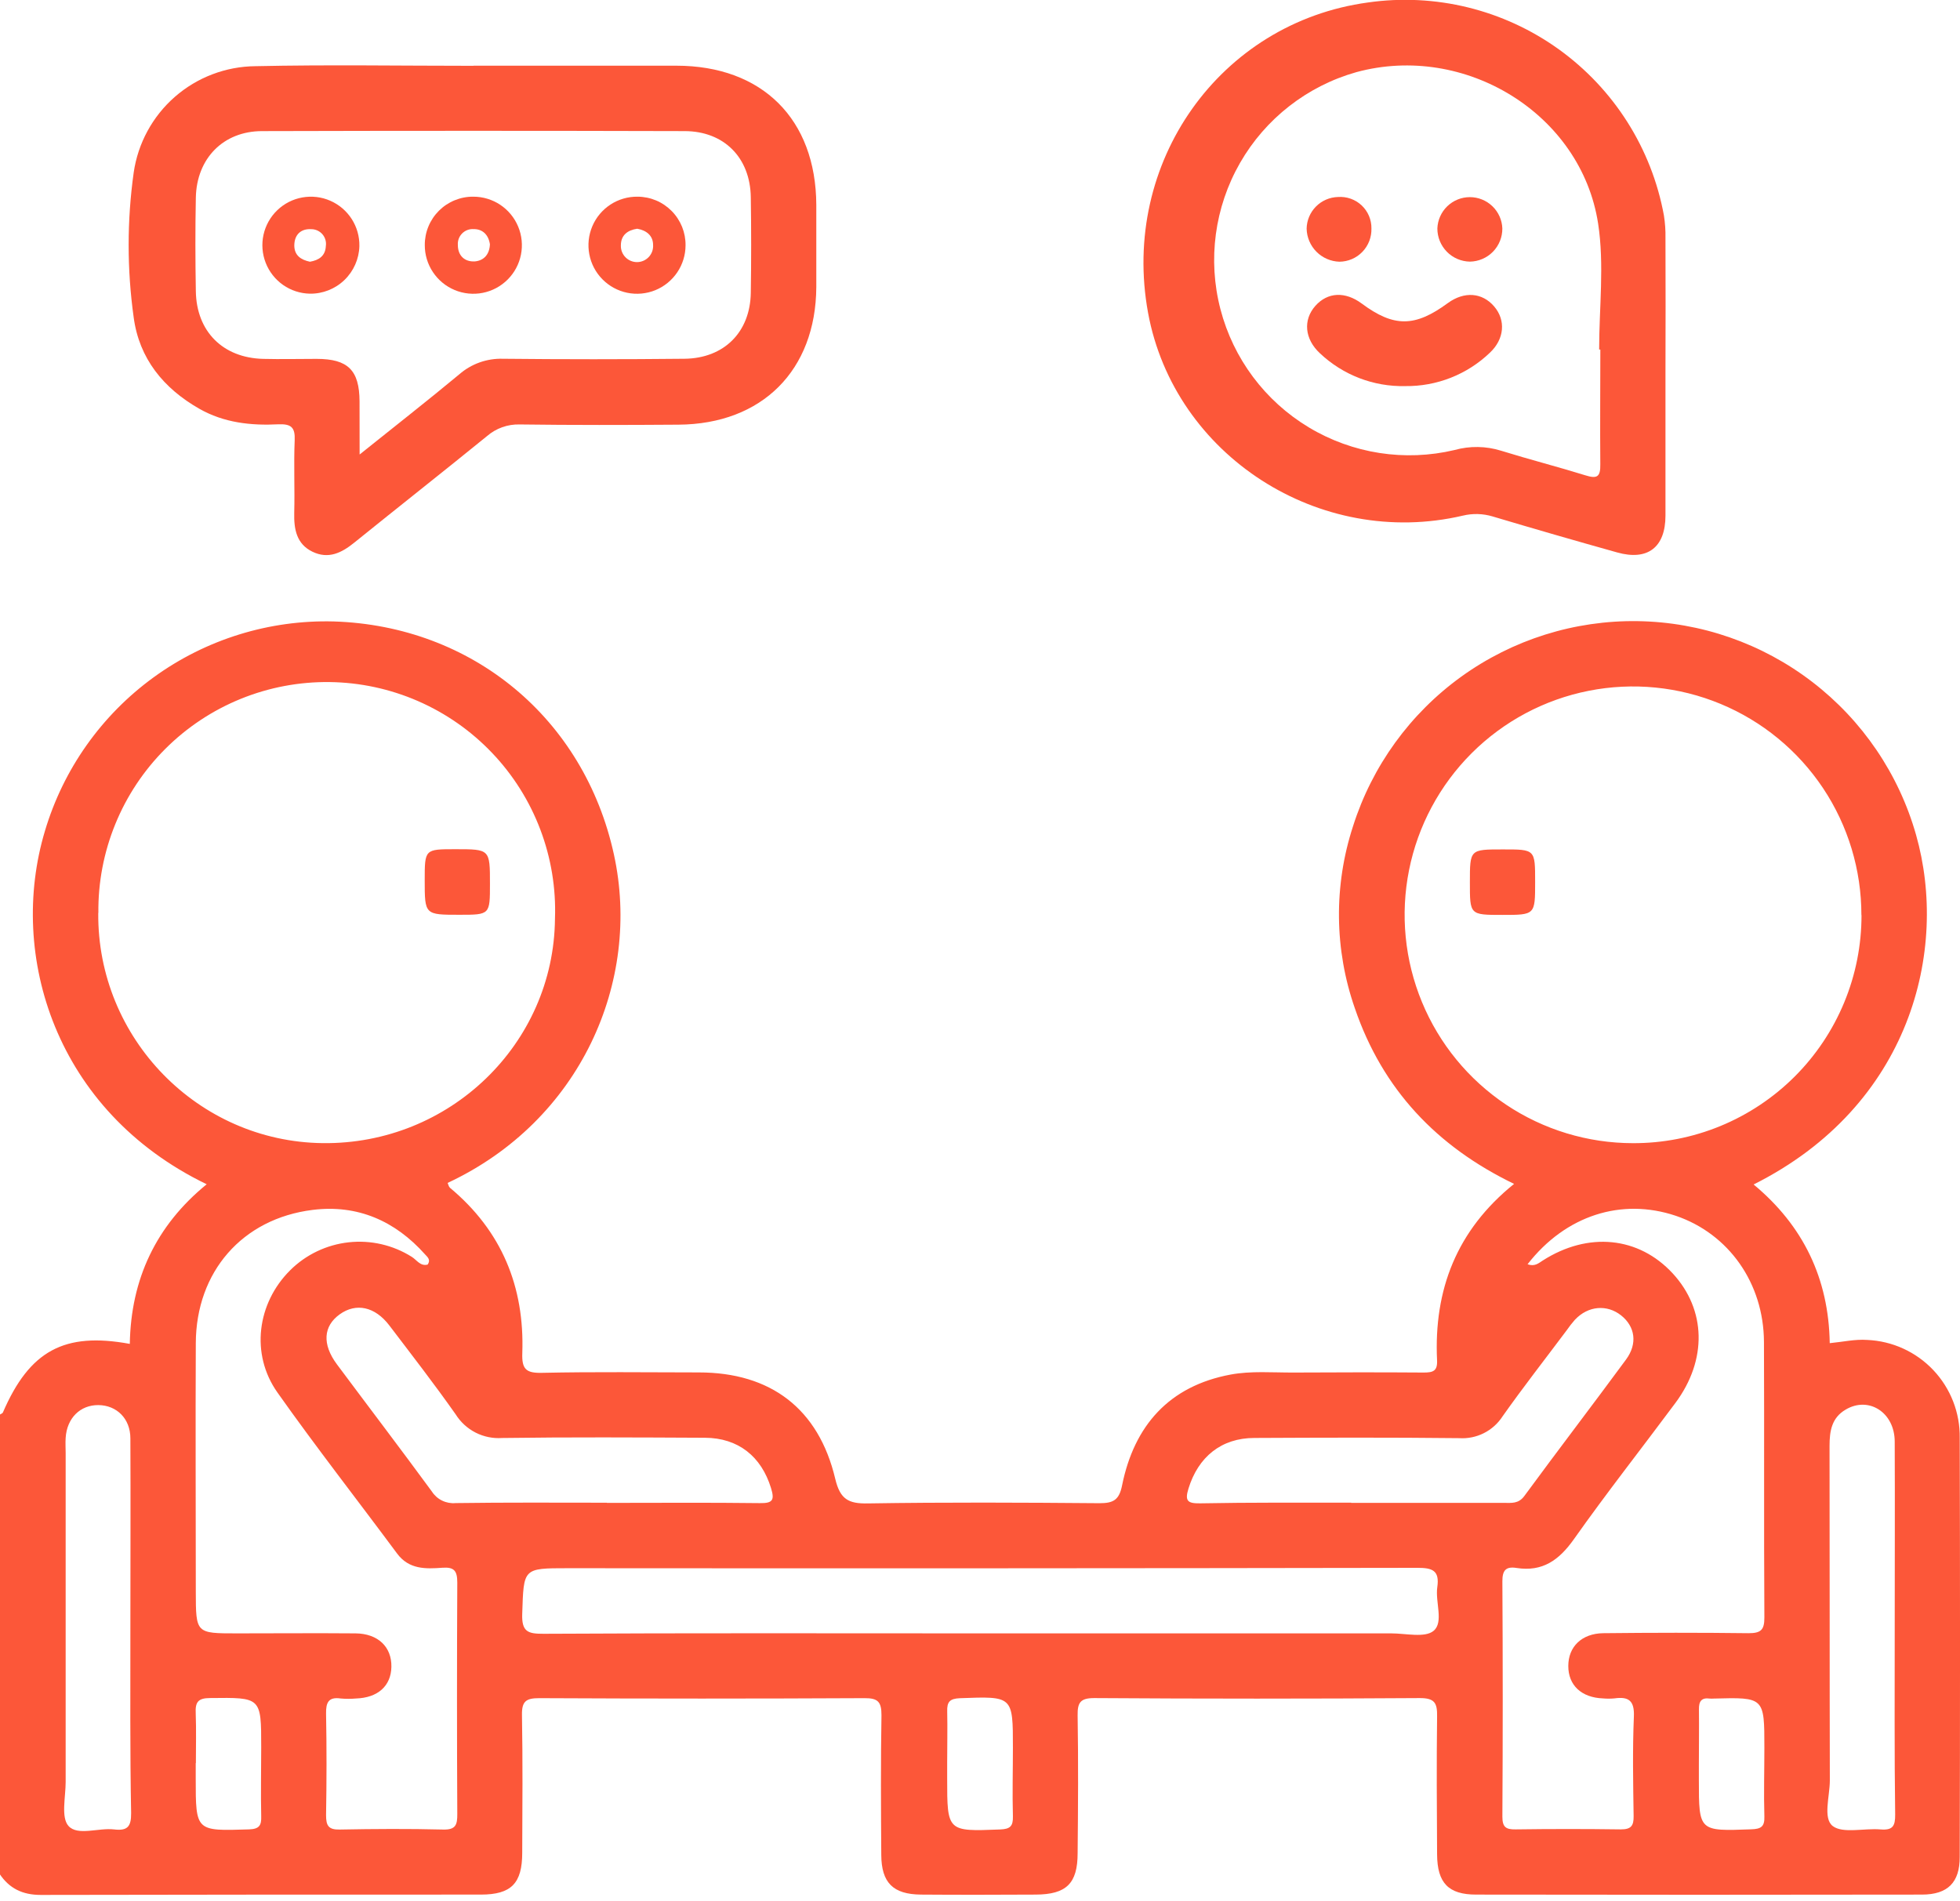
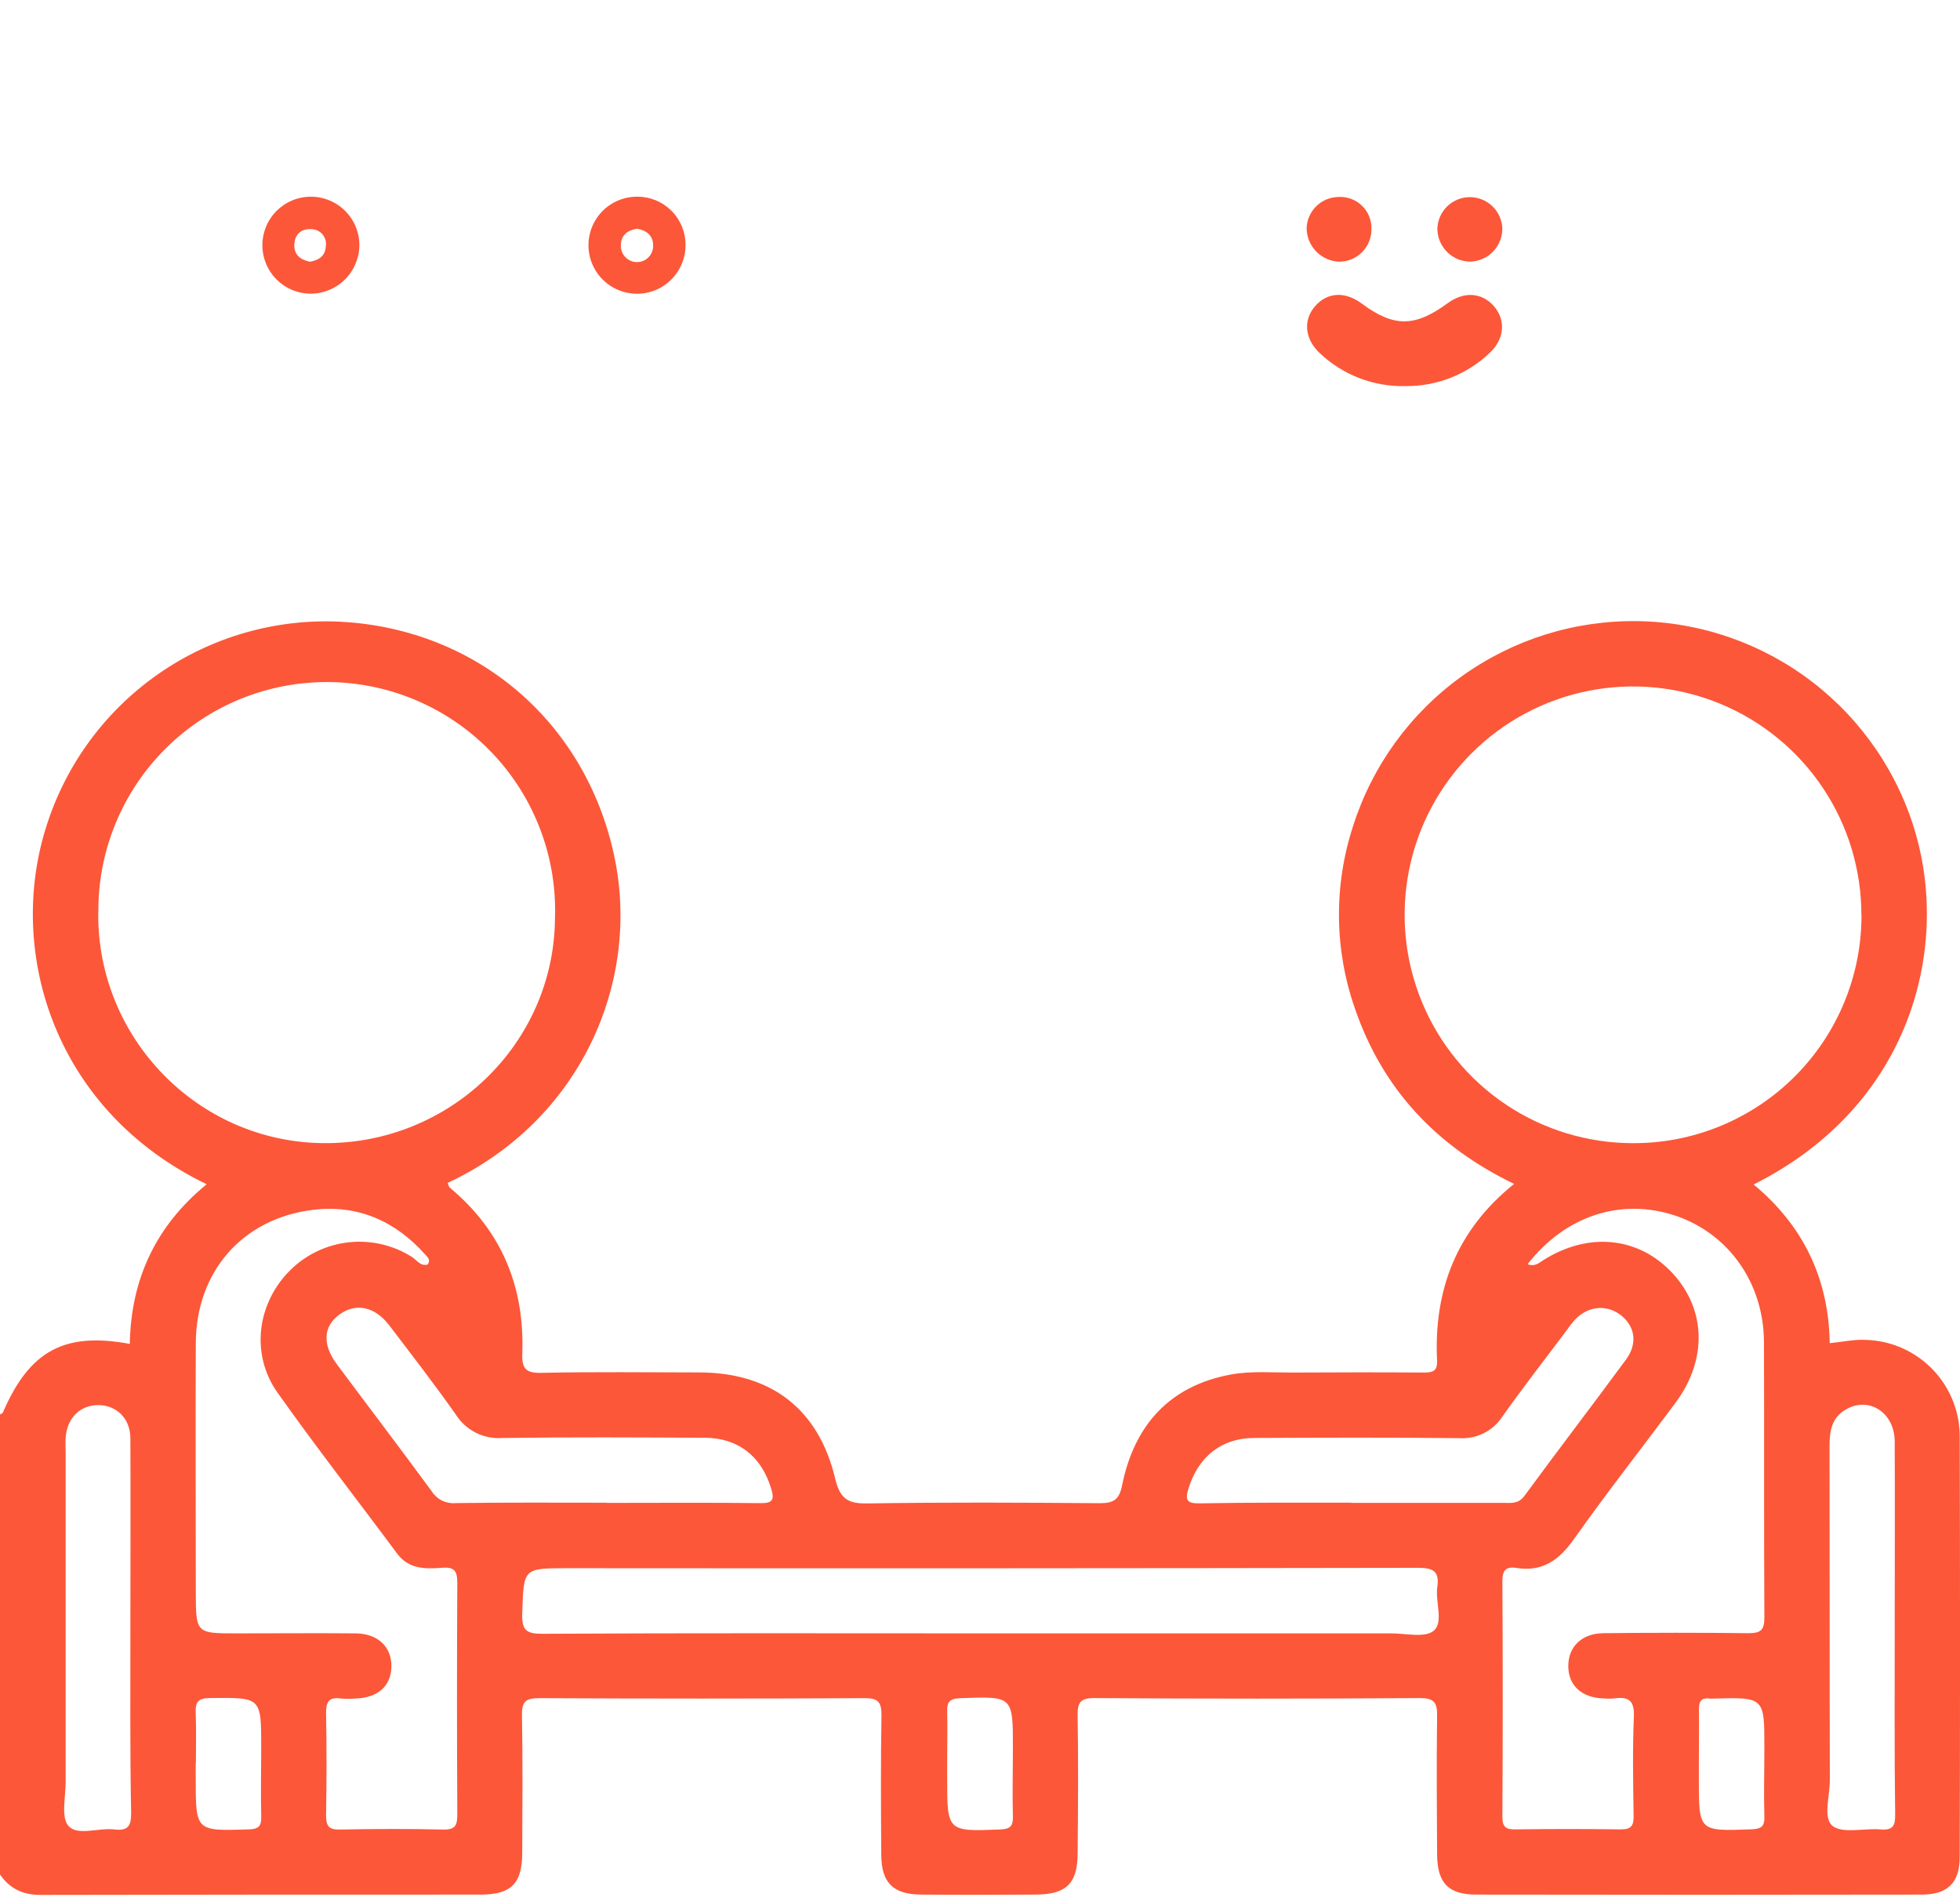
<svg xmlns="http://www.w3.org/2000/svg" width="100" height="97" viewBox="0 0 100 97" fill="none">
  <g id="Layer_1" clip-path="url(#clip0_649_9652)">
    <path id="Vector" d="M0 72.176C0.05 72.143 0.128 72.12 0.148 72.072C1.508 68.922 3.281 67.957 6.623 68.573C6.677 65.269 7.962 62.535 10.545 60.428C2.818 56.692 0.393 48.732 2.291 42.406C3.228 39.249 5.18 36.49 7.845 34.556C10.51 32.622 13.739 31.622 17.03 31.71C24.087 31.932 29.802 36.646 31.322 43.599C32.738 50.073 29.624 57.189 22.838 60.359C22.878 60.445 22.895 60.556 22.96 60.61C25.595 62.807 26.767 65.658 26.648 69.041C26.619 69.858 26.832 70.069 27.651 70.05C30.318 69.992 32.989 70.027 35.656 70.029C39.319 70.029 41.767 71.878 42.615 75.46C42.864 76.504 43.288 76.734 44.286 76.713C48.223 76.65 52.162 76.669 56.101 76.702C56.807 76.702 57.099 76.535 57.247 75.802C57.864 72.736 59.656 70.721 62.788 70.138C63.833 69.944 64.929 70.04 66.001 70.035C68.214 70.023 70.428 70.019 72.64 70.035C73.118 70.035 73.346 69.958 73.319 69.409C73.15 65.812 74.317 62.772 77.249 60.409C73.277 58.49 70.537 55.566 69.129 51.46C68.077 48.455 68.043 45.188 69.031 42.162C70.005 39.087 71.944 36.409 74.56 34.523C77.177 32.638 80.331 31.646 83.556 31.694C86.78 31.743 89.903 32.83 92.461 34.794C95.02 36.758 96.877 39.494 97.757 42.596C99.428 48.475 97.49 56.422 89.47 60.439C92.007 62.544 93.302 65.243 93.354 68.536C94.012 68.473 94.643 68.327 95.261 68.371C96.545 68.425 97.757 68.977 98.639 69.911C99.522 70.845 100.005 72.086 99.986 73.371C100.006 80.501 100.006 87.63 99.986 94.758C99.986 96.051 99.378 96.671 98.064 96.673C90.48 96.686 82.896 96.686 75.313 96.673C73.895 96.673 73.329 96.076 73.321 94.62C73.306 92.276 73.292 89.933 73.321 87.59C73.334 86.896 73.2 86.642 72.427 86.646C66.894 86.683 61.361 86.683 55.829 86.646C55.119 86.646 54.971 86.874 54.981 87.529C55.019 89.873 55.004 92.218 54.981 94.561C54.981 96.107 54.405 96.665 52.845 96.673C50.892 96.683 48.939 96.688 46.986 96.673C45.566 96.66 44.971 96.069 44.963 94.647C44.946 92.27 44.933 89.894 44.973 87.519C44.973 86.842 44.8 86.646 44.11 86.65C38.577 86.678 33.045 86.678 27.513 86.65C26.846 86.65 26.619 86.802 26.631 87.504C26.673 89.846 26.654 92.191 26.644 94.534C26.644 96.103 26.084 96.671 24.539 96.673C17.053 96.673 9.568 96.673 2.08 96.69C1.149 96.69 0.476 96.362 -0.025 95.612L0 72.176ZM5.013 46.579C4.954 52.976 10.098 58.254 16.464 58.329C22.939 58.407 28.258 53.269 28.315 46.876C28.371 45.323 28.116 43.775 27.565 42.323C27.014 40.87 26.179 39.542 25.107 38.418C24.036 37.293 22.75 36.394 21.326 35.773C19.902 35.152 18.369 34.822 16.816 34.803C15.262 34.784 13.721 35.075 12.282 35.66C10.843 36.245 9.535 37.112 8.436 38.21C7.337 39.308 6.468 40.614 5.882 42.053C5.295 43.491 5.002 45.032 5.019 46.585L5.013 46.579ZM94.969 46.692C94.971 44.387 94.29 42.133 93.012 40.215C91.733 38.298 89.915 36.802 87.786 35.918C85.657 35.034 83.314 34.801 81.054 35.249C78.793 35.697 76.715 36.805 75.084 38.433C73.453 40.062 72.342 42.137 71.89 44.398C71.439 46.658 71.668 49.001 72.549 51.131C73.429 53.261 74.922 55.082 76.837 56.364C78.753 57.645 81.006 58.33 83.311 58.331C84.842 58.337 86.359 58.04 87.775 57.457C89.191 56.874 90.478 56.017 91.562 54.936C92.646 53.854 93.505 52.569 94.091 51.154C94.677 49.74 94.977 48.223 94.975 46.692H94.969ZM21.819 64.526C21.986 64.286 21.819 64.148 21.69 64.01C20.159 62.293 18.239 61.452 15.953 61.736C12.36 62.181 10.006 64.898 9.99 68.528C9.969 72.757 9.99 76.988 9.99 81.218C9.994 83.344 9.994 83.344 12.082 83.344C14.098 83.344 16.115 83.327 18.139 83.344C19.292 83.356 19.988 84.039 19.969 85.052C19.95 86.03 19.277 86.631 18.162 86.667C17.903 86.69 17.642 86.69 17.383 86.667C16.757 86.575 16.625 86.876 16.636 87.446C16.669 89.171 16.665 90.896 16.636 92.621C16.636 93.154 16.755 93.367 17.333 93.354C19.09 93.321 20.848 93.31 22.605 93.354C23.256 93.373 23.334 93.11 23.331 92.558C23.311 88.621 23.311 84.684 23.331 80.748C23.331 80.138 23.16 79.952 22.563 79.996C21.727 80.058 20.869 80.088 20.265 79.277C18.231 76.535 16.13 73.847 14.159 71.059C12.768 69.096 13.114 66.495 14.808 64.812C15.612 64.015 16.662 63.514 17.787 63.39C18.913 63.266 20.047 63.526 21.005 64.129C21.258 64.282 21.443 64.626 21.819 64.526ZM77.937 64.509C78.296 64.641 78.49 64.463 78.709 64.321C81.03 62.836 83.607 63.095 85.345 64.979C87.049 66.83 87.112 69.388 85.483 71.583C83.757 73.906 81.968 76.178 80.297 78.544C79.545 79.605 78.701 80.215 77.373 80.006C76.836 79.921 76.648 80.121 76.652 80.691C76.676 84.693 76.676 88.695 76.652 92.698C76.652 93.229 76.83 93.354 77.327 93.346C79.115 93.321 80.904 93.321 82.694 93.346C83.216 93.346 83.356 93.168 83.348 92.667C83.323 90.975 83.29 89.282 83.361 87.592C83.396 86.771 83.091 86.56 82.367 86.662C82.172 86.68 81.976 86.68 81.782 86.662C80.683 86.621 80.013 85.99 80.015 85.006C80.017 84.023 80.7 83.354 81.79 83.335C84.263 83.308 86.736 83.304 89.209 83.335C89.835 83.335 90.023 83.177 90.019 82.529C89.99 77.845 90.019 73.158 89.998 68.473C89.984 65.472 88.202 62.957 85.504 62.038C82.73 61.105 79.877 62.016 77.937 64.509ZM49.885 83.344C56.913 83.344 63.944 83.344 70.98 83.344C71.723 83.344 72.707 83.586 73.148 83.21C73.666 82.767 73.221 81.748 73.331 80.988C73.455 80.136 73.089 79.998 72.308 80C57.859 80.025 43.411 80.031 28.964 80.019C26.667 80.019 26.723 80.019 26.644 82.343C26.61 83.273 26.942 83.367 27.734 83.365C35.119 83.323 42.506 83.344 49.885 83.344ZM30.959 76.686C33.563 76.686 36.166 76.665 38.77 76.698C39.432 76.709 39.524 76.537 39.338 75.931C38.843 74.317 37.667 73.371 35.967 73.363C32.517 73.346 29.075 73.327 25.618 73.375C25.151 73.408 24.683 73.312 24.266 73.1C23.848 72.887 23.497 72.565 23.248 72.168C22.164 70.627 21.007 69.135 19.866 67.634C19.133 66.669 18.166 66.464 17.331 67.066C16.496 67.667 16.425 68.59 17.193 69.62C18.805 71.784 20.441 73.931 22.037 76.109C22.165 76.308 22.346 76.468 22.559 76.571C22.773 76.674 23.01 76.718 23.246 76.696C25.825 76.66 28.396 76.675 30.967 76.677L30.959 76.686ZM68.933 76.686H76.742C77.122 76.686 77.475 76.738 77.772 76.335C79.484 74.002 81.245 71.704 82.96 69.373C83.559 68.559 83.425 67.688 82.711 67.12C81.997 66.552 81.028 66.619 80.349 67.346C80.199 67.516 80.06 67.695 79.931 67.882C78.837 69.344 77.717 70.775 76.663 72.268C76.426 72.635 76.096 72.932 75.706 73.128C75.316 73.324 74.88 73.412 74.445 73.383C70.963 73.344 67.479 73.356 64.002 73.373C62.308 73.373 61.132 74.344 60.637 75.954C60.439 76.591 60.595 76.717 61.226 76.709C63.799 76.66 66.37 76.677 68.941 76.675L68.933 76.686ZM6.652 83.051C6.652 79.833 6.667 76.615 6.652 73.394C6.652 72.383 5.95 71.704 5.021 71.696C4.092 71.688 3.413 72.36 3.35 73.367C3.331 73.624 3.35 73.887 3.35 74.146C3.35 79.739 3.35 85.331 3.35 90.923C3.35 91.698 3.102 92.74 3.498 93.175C3.964 93.688 5.027 93.254 5.823 93.348C6.491 93.427 6.698 93.219 6.69 92.513C6.631 89.361 6.652 86.205 6.652 83.051ZM96.669 83.122C96.669 79.937 96.683 76.75 96.669 73.563C96.669 72.068 95.338 71.226 94.163 71.928C93.453 72.346 93.344 73.02 93.344 73.778C93.356 79.467 93.344 85.159 93.359 90.848C93.359 91.652 92.995 92.78 93.507 93.175C94.019 93.569 95.115 93.277 95.946 93.348C96.573 93.4 96.698 93.172 96.692 92.586C96.65 89.432 96.669 86.268 96.669 83.122ZM48.325 89.962V90.742C48.325 93.457 48.325 93.457 51.024 93.35C51.539 93.331 51.692 93.185 51.679 92.68C51.646 91.512 51.679 90.343 51.679 89.173C51.679 86.535 51.679 86.552 48.979 86.652C48.455 86.673 48.31 86.84 48.327 87.333C48.346 88.208 48.325 89.085 48.325 89.962ZM9.986 89.962V90.743C9.986 93.459 9.986 93.429 12.701 93.346C13.239 93.329 13.342 93.137 13.327 92.667C13.3 91.5 13.327 90.33 13.327 89.16C13.327 86.589 13.327 86.615 10.727 86.644C10.1 86.644 9.956 86.853 9.986 87.429C10.017 88.279 9.994 89.125 9.994 89.969L9.986 89.962ZM86.677 90.044V90.823C86.677 93.454 86.677 93.44 89.353 93.342C89.848 93.325 90.036 93.21 90.019 92.686C89.984 91.516 90.019 90.347 90.019 89.177C90.019 86.602 90.019 86.602 87.431 86.671C87.367 86.676 87.302 86.676 87.237 86.671C86.805 86.612 86.673 86.815 86.681 87.226C86.692 88.164 86.677 89.108 86.677 90.05V90.044Z" fill="#FC5739" />
-     <path id="Vector_2" d="M24.158 3.352C27.607 3.352 31.05 3.352 34.503 3.352C38.889 3.352 41.629 6.08 41.648 10.453C41.648 11.853 41.648 13.252 41.648 14.651C41.623 18.897 38.88 21.642 34.616 21.669C31.915 21.688 29.215 21.694 26.514 21.658C25.902 21.641 25.305 21.854 24.843 22.256C22.598 24.083 20.322 25.871 18.078 27.686C17.425 28.216 16.754 28.544 15.942 28.152C15.129 27.759 14.992 27.005 15.012 26.172C15.044 24.935 14.983 23.697 15.035 22.462C15.063 21.811 14.858 21.627 14.217 21.65C12.807 21.723 11.426 21.575 10.163 20.854C8.337 19.81 7.101 18.292 6.821 16.197C6.478 13.746 6.478 11.259 6.821 8.807C7.037 7.309 7.782 5.938 8.922 4.941C10.062 3.945 11.521 3.39 13.035 3.377C16.742 3.296 20.451 3.358 24.16 3.358L24.158 3.352ZM18.344 23.194C20.152 21.744 21.813 20.447 23.433 19.1C24.047 18.565 24.84 18.282 25.654 18.306C28.742 18.338 31.831 18.338 34.921 18.306C36.947 18.285 38.277 16.94 38.306 14.94C38.331 13.315 38.331 11.689 38.306 10.063C38.277 8.051 36.947 6.694 34.931 6.69C27.746 6.67 20.561 6.67 13.375 6.69C11.391 6.69 10.033 8.087 9.992 10.079C9.96 11.673 9.964 13.267 9.992 14.86C10.023 16.911 11.368 18.258 13.421 18.312C14.332 18.335 15.242 18.312 16.153 18.312C17.759 18.312 18.335 18.895 18.344 20.476C18.348 21.335 18.348 22.174 18.348 23.206L18.344 23.194Z" fill="#FC5739" />
-     <path id="Vector_3" d="M84.973 19.089C84.973 21.495 84.973 23.893 84.973 26.309C84.973 27.93 84.062 28.626 82.51 28.189C80.386 27.595 78.268 26.983 76.157 26.353C75.662 26.204 75.136 26.189 74.634 26.311C67.324 28.018 59.914 23.239 58.575 15.963C57.168 8.306 62.228 1.157 69.789 0.127C73.222 -0.365 76.713 0.49 79.529 2.515C82.345 4.54 84.267 7.576 84.893 10.988C84.954 11.373 84.981 11.763 84.973 12.153C84.981 14.467 84.981 16.779 84.973 19.089ZM81.641 17.836H81.589C81.589 15.691 81.859 13.505 81.537 11.41C80.674 5.8 74.735 2.176 69.2 3.682C66.692 4.391 64.562 6.054 63.266 8.314C61.97 10.575 61.611 13.254 62.267 15.776C62.923 18.298 64.541 20.463 66.774 21.806C69.007 23.149 71.677 23.564 74.213 22.962C74.992 22.745 75.817 22.758 76.589 22.999C78.014 23.442 79.459 23.811 80.881 24.252C81.472 24.436 81.662 24.355 81.648 23.68C81.631 21.744 81.65 19.793 81.65 17.842L81.641 17.836Z" fill="#FC5739" />
-     <path id="Vector_4" d="M24.998 45.1C24.998 46.677 24.998 46.677 23.438 46.677C21.669 46.677 21.669 46.677 21.669 44.914C21.669 43.331 21.669 43.331 23.233 43.331C24.998 43.331 24.998 43.331 24.998 45.1Z" fill="#FC5739" />
-     <path id="Vector_5" d="M78.323 45.013C78.323 46.684 78.323 46.684 76.652 46.684C74.981 46.684 74.994 46.684 74.994 45.013C74.994 43.342 74.994 43.342 76.665 43.342C78.335 43.342 78.323 43.331 78.323 45.013Z" fill="#FC5739" />
    <path id="Vector_6" d="M15.809 14.985C15.319 14.975 14.844 14.82 14.443 14.54C14.042 14.259 13.733 13.866 13.556 13.411C13.378 12.955 13.339 12.456 13.444 11.979C13.55 11.501 13.794 11.065 14.147 10.726C14.5 10.387 14.945 10.16 15.427 10.075C15.909 9.989 16.405 10.047 16.853 10.244C17.301 10.44 17.681 10.764 17.945 11.176C18.209 11.588 18.345 12.069 18.336 12.559C18.318 13.214 18.043 13.836 17.57 14.291C17.097 14.745 16.464 14.995 15.809 14.985ZM15.809 13.356C16.266 13.277 16.6 13.068 16.625 12.552C16.641 12.446 16.633 12.338 16.603 12.234C16.573 12.131 16.521 12.036 16.451 11.954C16.381 11.873 16.294 11.808 16.197 11.763C16.099 11.718 15.993 11.694 15.886 11.694C15.368 11.661 15.019 11.957 15.015 12.529C15.021 13.037 15.353 13.258 15.817 13.356H15.809Z" fill="#FC5739" />
-     <path id="Vector_7" d="M24.146 10.036C24.636 10.035 25.116 10.179 25.524 10.451C25.932 10.723 26.25 11.111 26.438 11.564C26.626 12.017 26.675 12.515 26.579 12.996C26.483 13.477 26.247 13.919 25.9 14.265C25.553 14.612 25.111 14.848 24.63 14.943C24.148 15.038 23.65 14.988 23.197 14.799C22.744 14.61 22.358 14.291 22.087 13.883C21.815 13.475 21.671 12.995 21.673 12.504C21.671 12.179 21.734 11.857 21.858 11.556C21.982 11.256 22.164 10.983 22.394 10.753C22.624 10.524 22.897 10.342 23.198 10.219C23.498 10.096 23.821 10.033 24.146 10.036ZM24.996 12.466C24.925 11.98 24.622 11.683 24.16 11.69C24.052 11.683 23.945 11.7 23.844 11.738C23.743 11.777 23.651 11.837 23.576 11.914C23.5 11.991 23.441 12.083 23.404 12.185C23.367 12.286 23.352 12.394 23.36 12.502C23.36 13.037 23.699 13.371 24.233 13.338C24.699 13.294 24.975 12.97 24.996 12.466Z" fill="#FC5739" />
    <path id="Vector_8" d="M34.977 12.519C34.976 13.01 34.829 13.489 34.554 13.896C34.28 14.303 33.891 14.62 33.437 14.806C32.982 14.991 32.483 15.038 32.002 14.939C31.521 14.84 31.081 14.601 30.736 14.251C30.391 13.902 30.158 13.458 30.067 12.975C29.975 12.493 30.029 11.995 30.221 11.543C30.413 11.091 30.735 10.707 31.146 10.438C31.557 10.17 32.038 10.03 32.529 10.036C32.853 10.037 33.174 10.102 33.473 10.227C33.772 10.353 34.043 10.537 34.27 10.768C34.498 10.998 34.677 11.272 34.799 11.572C34.92 11.873 34.981 12.195 34.977 12.519ZM32.513 11.671C32.028 11.74 31.677 11.995 31.677 12.523C31.673 12.634 31.692 12.745 31.732 12.849C31.773 12.953 31.834 13.048 31.912 13.127C31.99 13.207 32.083 13.27 32.186 13.312C32.289 13.355 32.4 13.376 32.511 13.374C32.622 13.373 32.732 13.348 32.834 13.303C32.936 13.258 33.027 13.192 33.103 13.111C33.179 13.029 33.237 12.933 33.275 12.828C33.312 12.723 33.328 12.611 33.321 12.5C33.321 12.034 32.997 11.757 32.513 11.671Z" fill="#FC5739" />
    <path id="Vector_9" d="M71.692 19.701C70.08 19.737 68.52 19.137 67.347 18.03C66.558 17.302 66.475 16.322 67.109 15.608C67.744 14.893 68.644 14.871 69.474 15.487C71.115 16.706 72.189 16.7 73.87 15.464C74.706 14.856 75.62 14.923 76.23 15.633C76.84 16.343 76.75 17.304 76.021 17.991C74.859 19.108 73.304 19.722 71.692 19.701Z" fill="#FC5739" />
    <path id="Vector_10" d="M74.994 13.35C74.551 13.342 74.128 13.161 73.818 12.844C73.508 12.527 73.334 12.102 73.335 11.658C73.351 11.229 73.532 10.822 73.841 10.524C74.15 10.226 74.563 10.059 74.993 10.059C75.422 10.059 75.835 10.226 76.144 10.524C76.454 10.822 76.635 11.229 76.65 11.658C76.653 12.102 76.48 12.528 76.17 12.845C75.86 13.162 75.437 13.343 74.994 13.35Z" fill="#FC5739" />
    <path id="Vector_11" d="M69.971 11.656C69.977 11.876 69.94 12.095 69.861 12.3C69.782 12.504 69.663 12.691 69.51 12.85C69.358 13.008 69.176 13.134 68.974 13.221C68.772 13.307 68.555 13.353 68.335 13.354C67.895 13.34 67.476 13.158 67.165 12.845C66.855 12.532 66.675 12.112 66.665 11.671C66.671 11.247 66.841 10.842 67.139 10.54C67.437 10.238 67.84 10.064 68.264 10.052C68.484 10.036 68.705 10.065 68.912 10.139C69.12 10.212 69.31 10.328 69.471 10.479C69.631 10.63 69.759 10.812 69.845 11.015C69.931 11.218 69.974 11.436 69.971 11.656Z" fill="#FC5739" />
  </g>
  <defs>
    <clipPath id="clip0_649_9652">
      <rect width="100" height="96.692" fill="white" />
    </clipPath>
  </defs>
</svg>